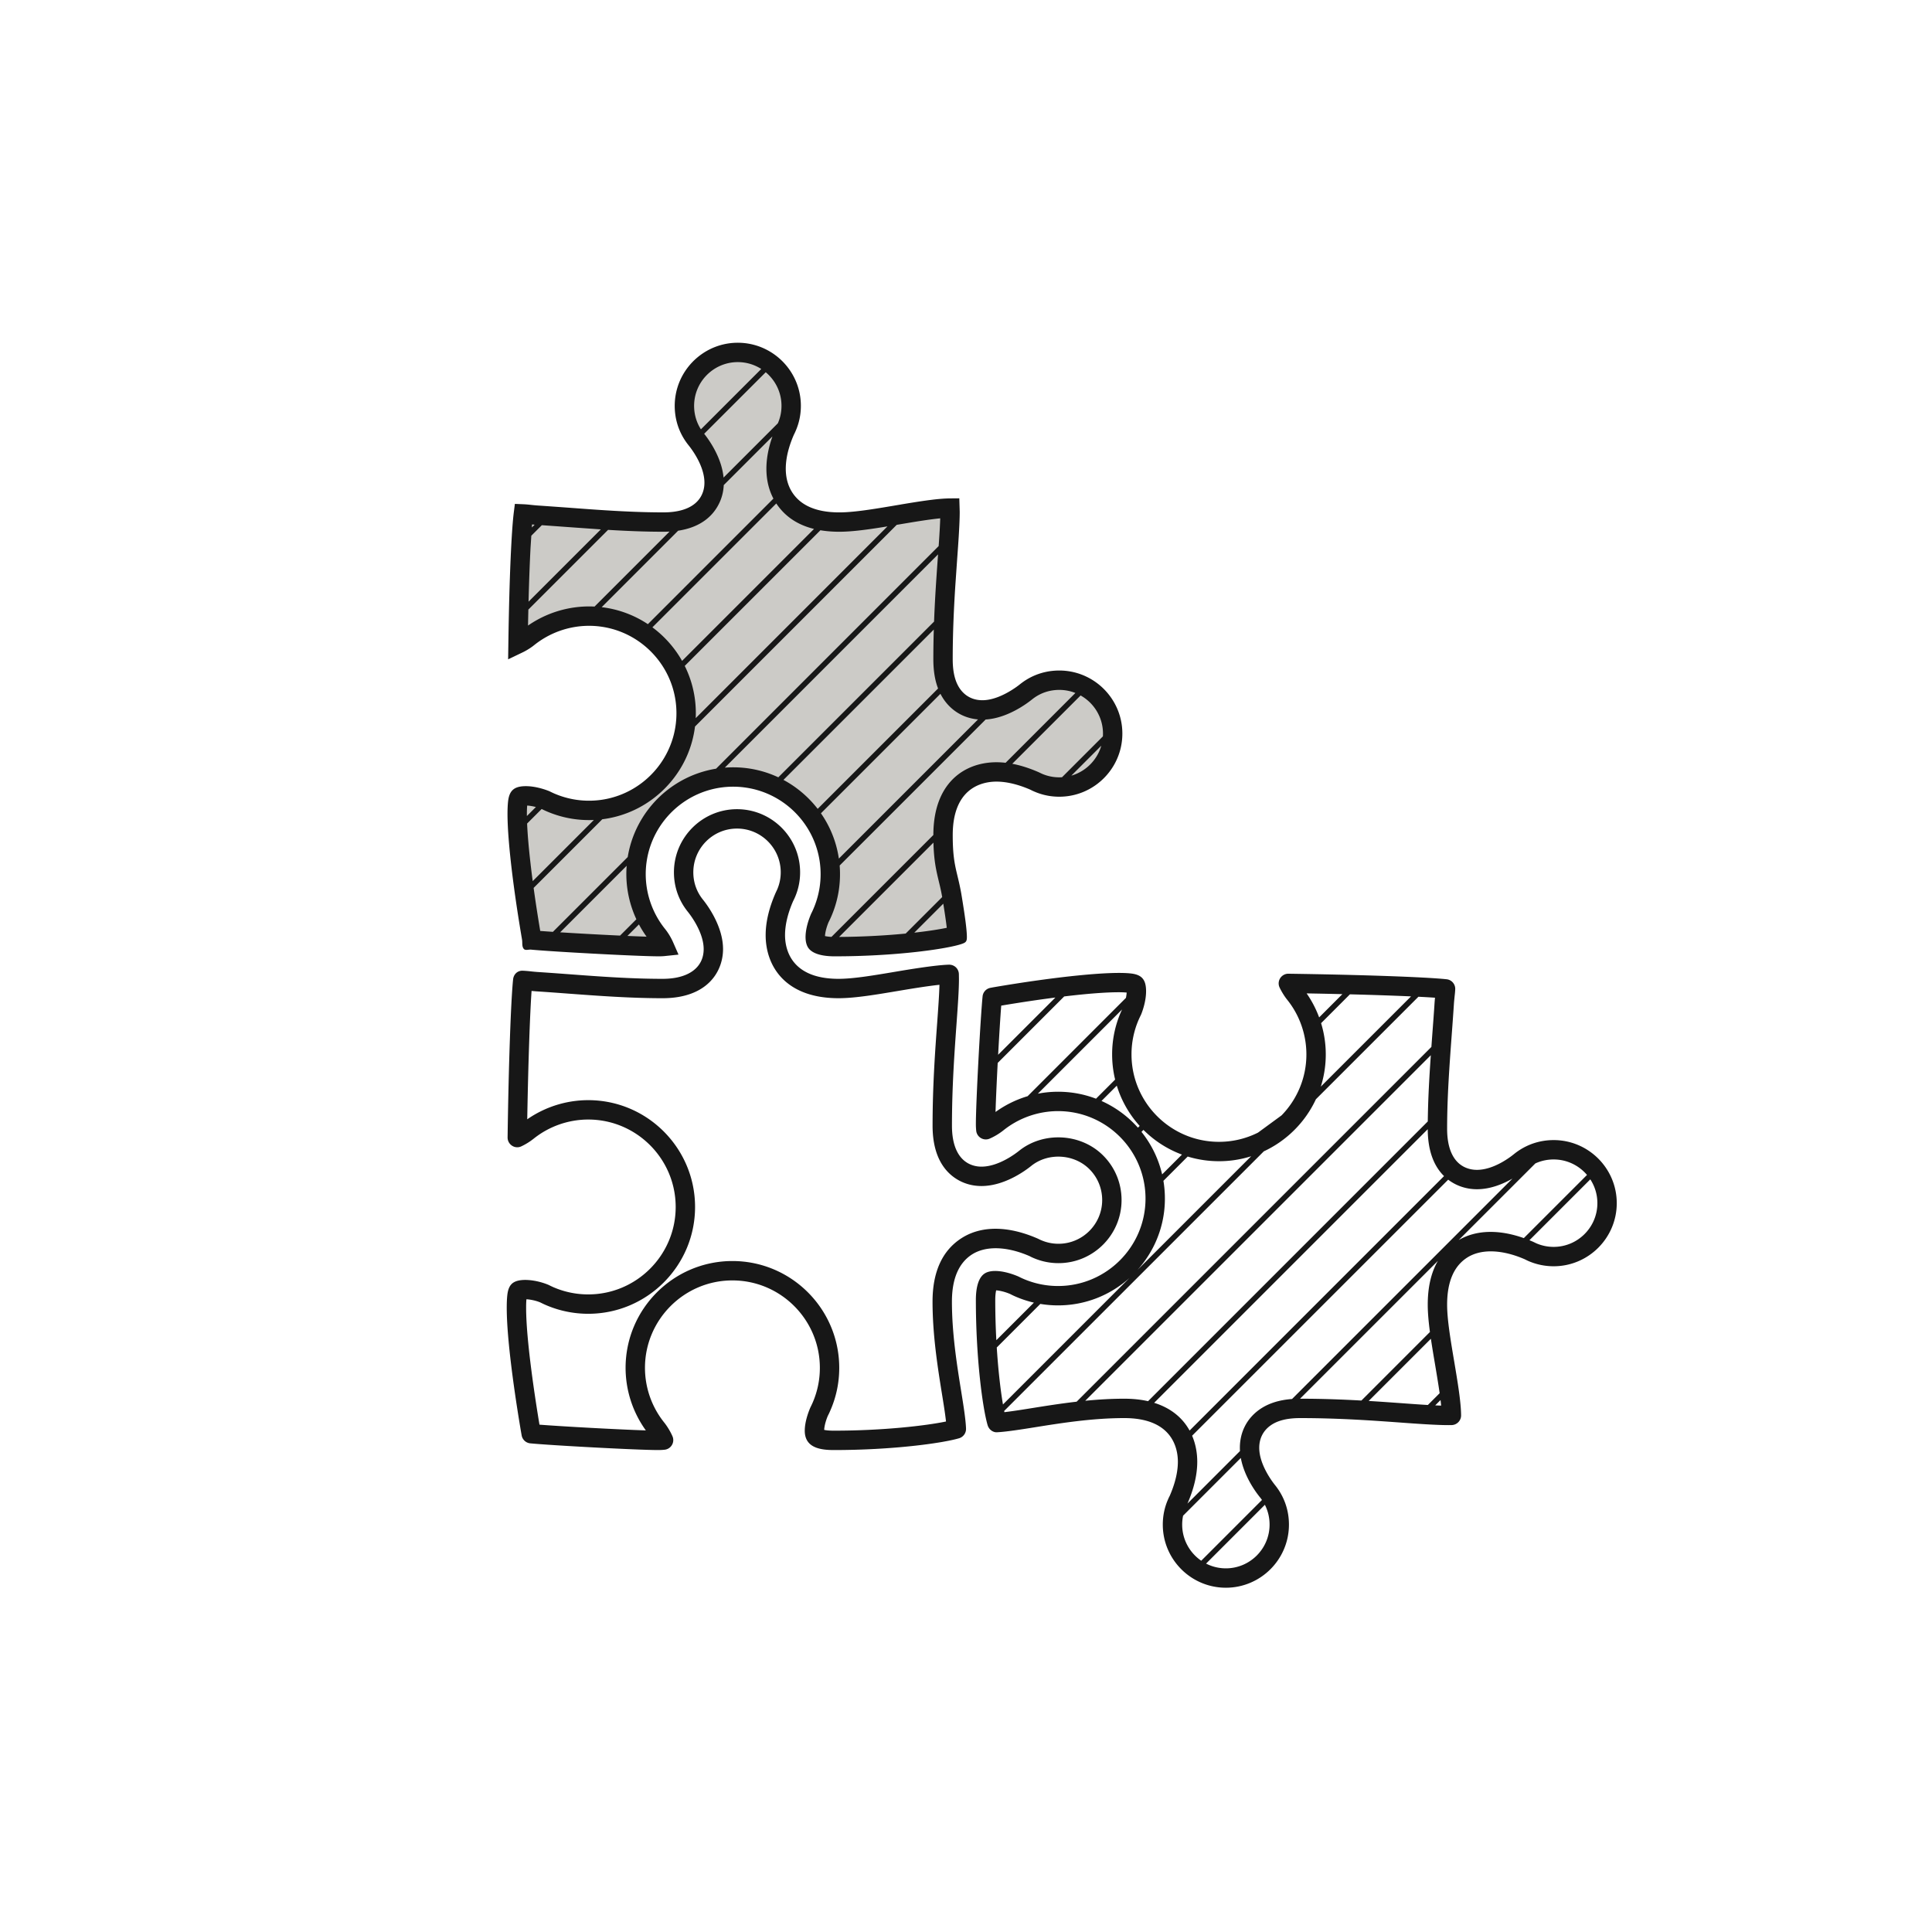
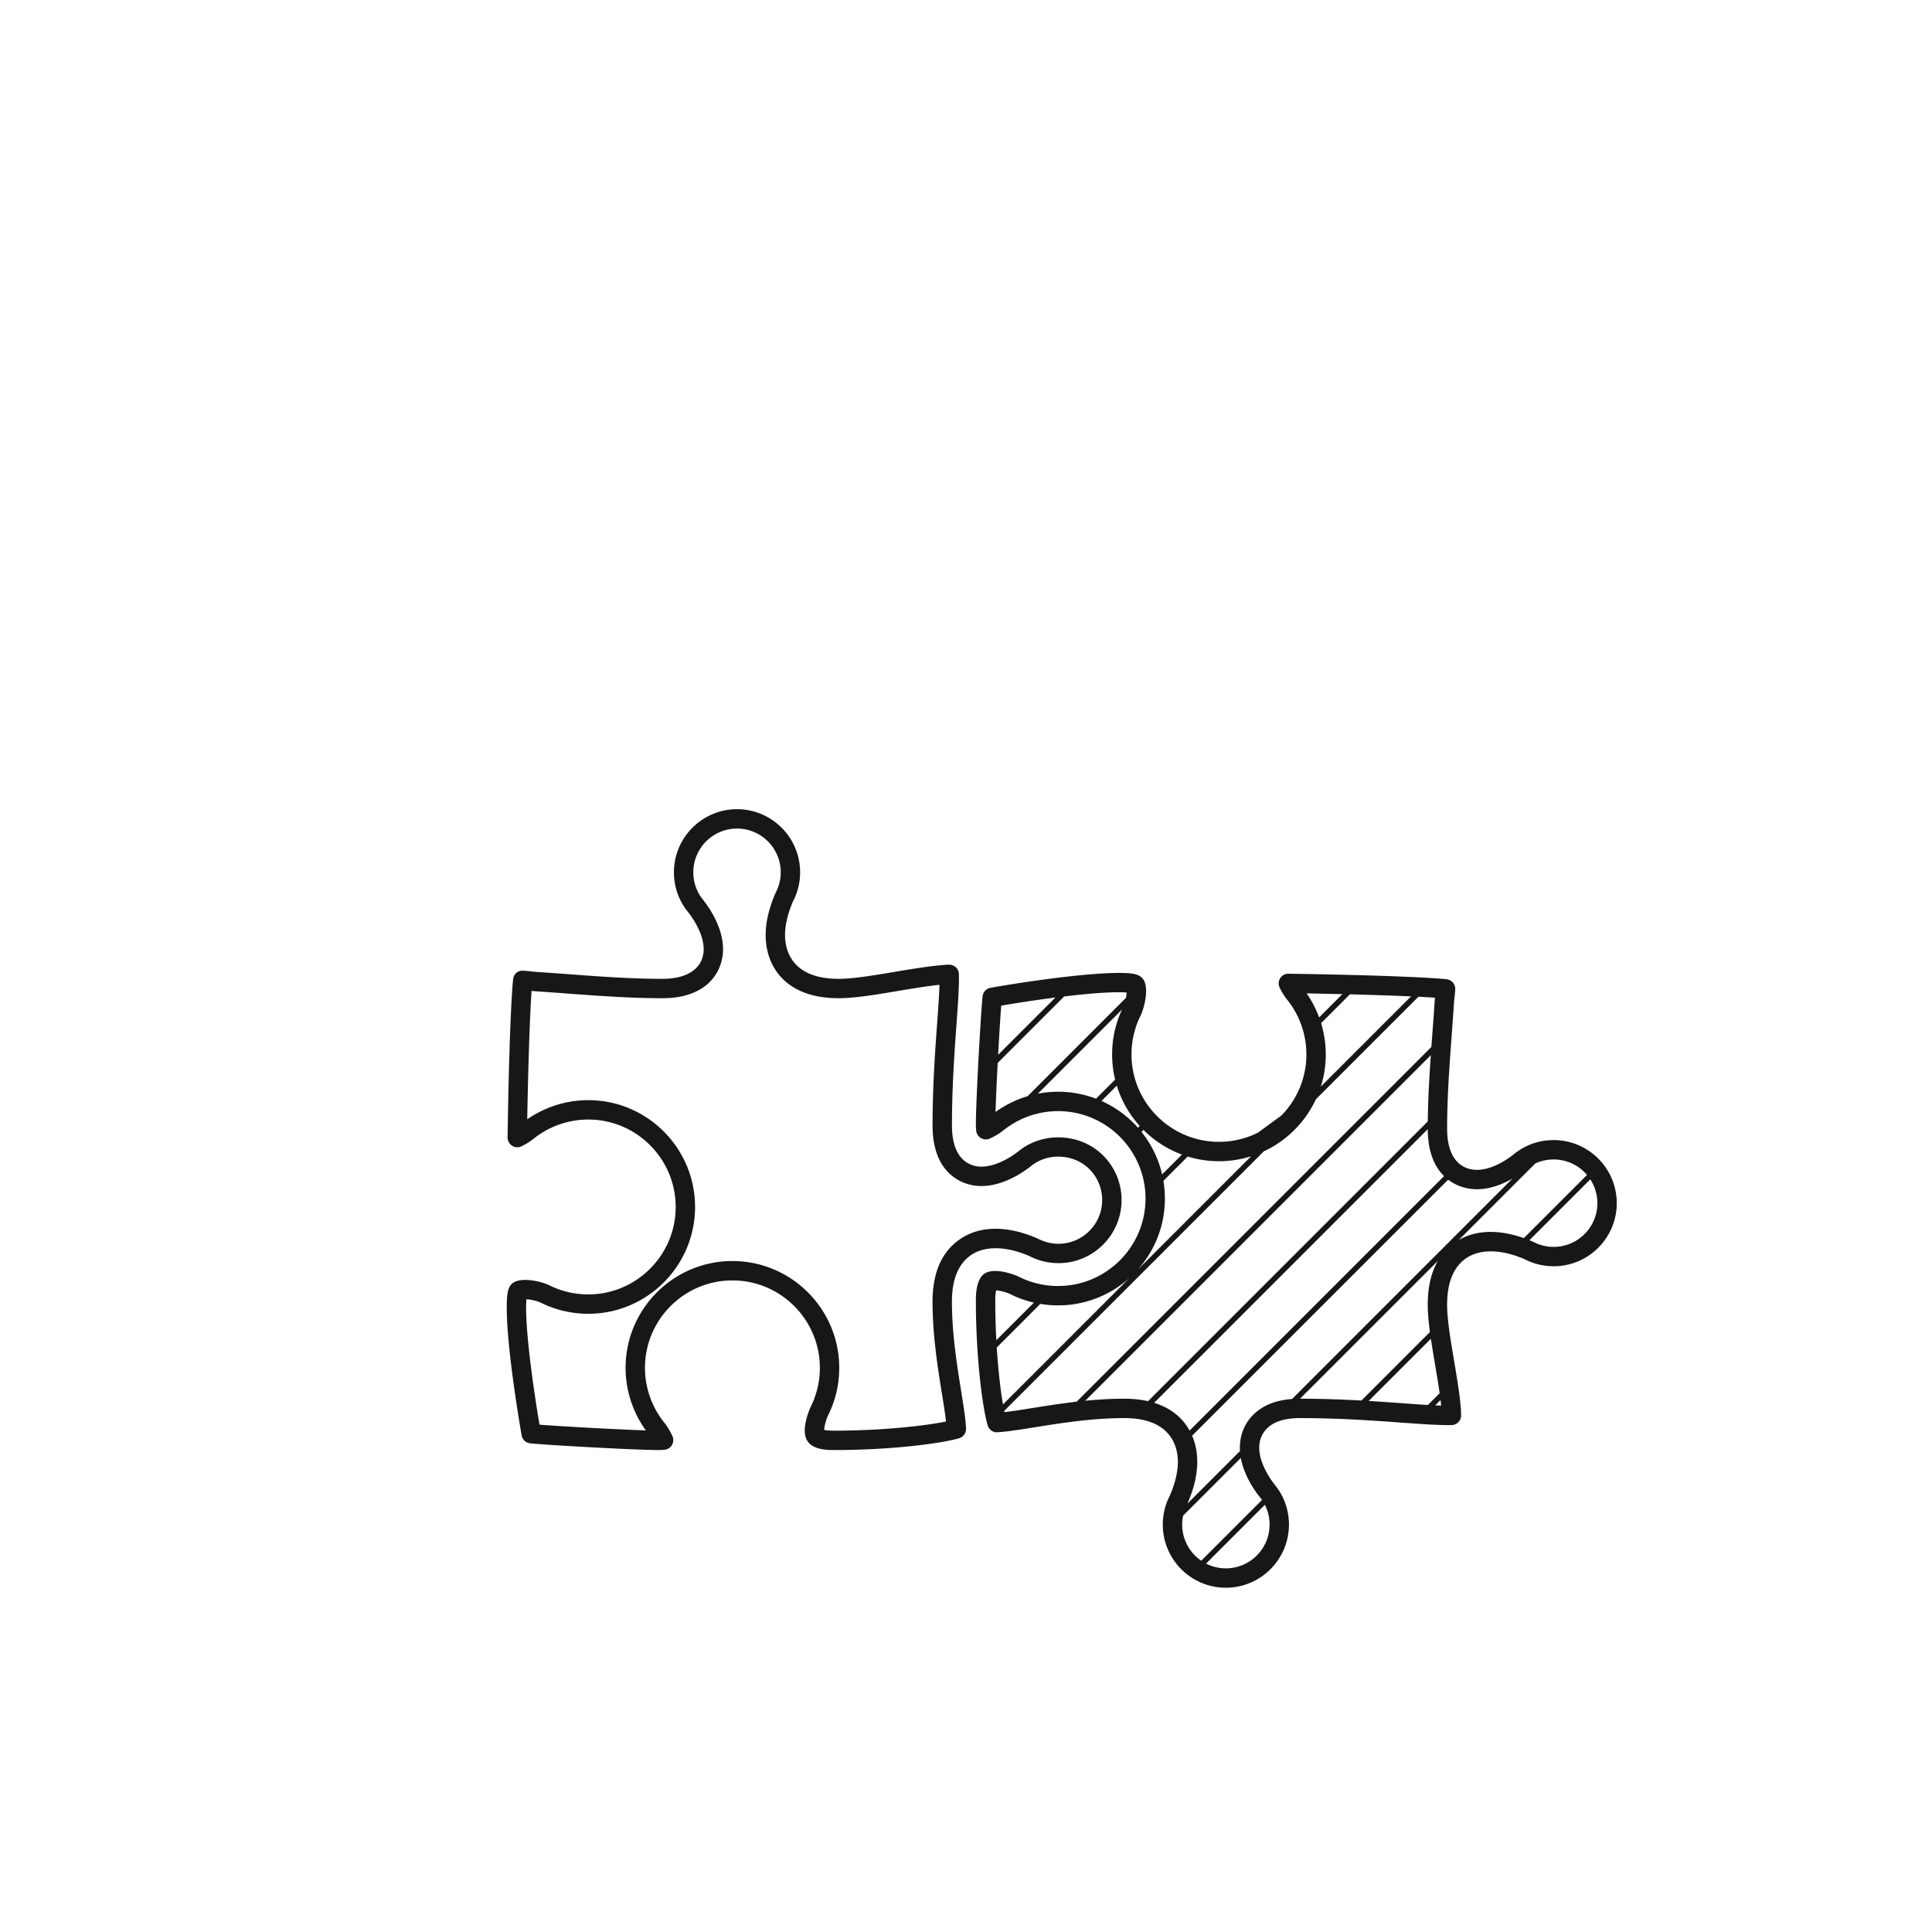
<svg xmlns="http://www.w3.org/2000/svg" fill-rule="evenodd" stroke-linejoin="round" stroke-miterlimit="2" clip-rule="evenodd" viewBox="0 0 834 834">
  <path fill="none" d="M0 0h833.333v833.333H0z" />
  <g fill-rule="nonzero">
-     <path fill="#cccbc7" d="M223.256 351.333c0-1.983.076-3.714.243-5.12.276-2.158.335-2.677 3.513-2.677 3.254 0 6.91 1.18 8.566 1.883.41.225 1.155.568 1.907.903a41.642 41.642 0 0016.773 3.497c23.121 0 41.934-18.814 41.934-41.927 0-23.121-18.813-41.926-41.934-41.926a42.072 42.072 0 00-26.208 9.202c-1.331 1.062-3.012 2.083-4.426 2.761.435-30.115 1.422-49.045 2.301-56.08.995.041 2.058.167 3.095.276 1.33.133 2.2.217 3.02.276 3.413.217 13.585.962 13.585.962 13.208.978 26.877 1.991 40.755 1.991 12.882 0 18.177-5.421 20.344-9.972 1.029-2.158 1.539-4.525 1.539-7.043 0-8.541-5.981-16.555-7.813-18.805-3.271-4.074-5.011-9.043-5.011-14.355 0-12.706 10.331-23.046 23.038-23.046 12.715 0 23.054 10.34 23.054 23.046a22.82 22.82 0 01-1.907 9.202c-.201.443-.393.878-.611 1.305-1.974 4.442-3.998 10.398-3.998 16.638 0 4.785 1.188 9.035 3.547 12.615 4.508 6.91 12.514 10.415 23.757 10.415 6.775 0 15.693-1.506 25.137-3.104 8.532-1.439 17.157-2.878 22.628-2.919.016.435.016.937.016 1.514 0 5.161-.569 12.957-1.062 19.842-.878 12.054-1.958 27.053-1.958 43.892 0 6.583 1.322 11.602 4.041 15.358 3.053 4.2 7.662 6.517 12.966 6.517 8.741 0 17.207-6.508 18.805-7.805 4.09-3.279 9.051-5.019 14.363-5.019 12.715 0 23.054 10.339 23.054 23.046 0 12.715-10.339 23.054-23.054 23.054-3.204 0-6.291-.644-9.194-1.907-.443-.201-.886-.402-1.313-.619-4.442-1.957-10.389-3.982-16.63-3.982-5.404 0-23.038 1.966-23.038 27.296 0 9.603 1.029 13.877 2.226 18.821.568 2.376 1.187 4.969 1.781 8.591.862 5.404 1.924 11.988 2.092 15.785-6.851 2.05-27.99 4.927-52.86 4.927-5.312 0-7.512-1.187-7.972-1.882-.125-.201-.426-.836-.426-2.275 0-2.267.753-5.337 2.074-8.424.268-.468.628-1.221.954-1.999 2.3-5.27 3.48-10.9 3.48-16.722 0-23.113-18.805-41.926-41.935-41.926-23.113 0-41.926 18.813-41.926 41.926 0 9.494 3.263 18.805 9.193 26.208a22.557 22.557 0 013.02 4.977c-.619.067-1.413.117-2.392.117-8.683 0-45.507-1.982-54.75-2.877-.05-.251-.117-.569-.176-.929-3.898-22.753-6.207-42.721-6.207-53.503" />
    <path fill="#171717" d="M355.78 617.245c.669.159 1.94.343 4.216.343 21.155 0 39.667-2.142 48.375-3.957-.376-3.463-1.096-7.88-1.748-11.903-1.815-11.293-4.066-25.347-4.066-39.86 0-12.749 4.15-21.909 12.314-27.254 8.633-5.646 20.344-5.546 33.235.117.585.301.911.452 1.271.602a18.75 18.75 0 007.554 1.573c10.389 0 18.855-8.465 18.855-18.863 0-5.053-1.966-9.788-5.521-13.351-6.617-6.625-17.843-7.228-25.095-1.405-2.502 2.024-11.503 8.691-21.491 8.691-3.136 0-6.073-.653-8.791-1.941-5.613-2.693-12.314-9.059-12.314-24.1 0-17.09 1.096-32.273 1.991-44.461.46-6.424.87-12.037.979-16.362-5.847.619-13.786 1.966-17.676 2.618-9.737 1.64-18.805 3.171-25.882 3.171-23.196 0-31.469-14.062-31.469-27.22 0-5.622 1.455-11.787 4.333-18.32l.619-1.322a18.619 18.619 0 001.556-7.495c0-10.414-8.466-18.872-18.872-18.872s-18.863 8.458-18.863 18.872c0 4.342 1.422 8.399 4.115 11.753 2.041 2.535 8.717 11.586 8.717 21.398 0 9.779-6.835 21.206-26.066 21.206-14.045 0-27.789-1.021-41.081-2.008-4.501-.334-9.018-.669-13.535-.962-.627-.05-1.28-.109-1.974-.167-.736 10.523-1.456 31.888-1.866 55.411a46.241 46.241 0 0126.334-8.265c25.43 0 46.109 20.687 46.109 46.109 0 25.421-20.679 46.108-46.109 46.108a46.124 46.124 0 01-18.42-3.823 46.056 46.056 0 01-2.25-1.062c-1.924-.82-4.334-1.288-6.015-1.38-.109 1.204-.134 2.367-.134 3.664 0 14.597 4.216 41.198 5.764 50.467 10.347.803 33.987 2.091 45.916 2.476a46.257 46.257 0 01-8.742-27.003c0-25.422 20.687-46.109 46.109-46.109 25.439 0 46.117 20.687 46.117 46.109 0 6.383-1.288 12.598-3.856 18.445a30.27 30.27 0 01-1.071 2.276c-.87 2.049-1.489 4.391-1.572 6.056m4.216 8.708c-5.864 0-12.598-.945-12.598-8.34 0-3.823 1.522-7.947 2.434-10.063.376-.736.652-1.347.945-2a37.648 37.648 0 003.137-15.082c0-20.804-16.939-37.743-37.752-37.743-20.804 0-37.743 16.939-37.743 37.743 0 8.558 2.944 16.931 8.289 23.581 1.339 1.682 2.711 3.949 3.572 5.931a4.136 4.136 0 01-.217 3.781 4.137 4.137 0 01-3.187 2.05c-.761.084-1.715.142-2.819.142-8.984 0-46.251-2.024-55.152-2.894a4.183 4.183 0 01-3.705-3.371l-.193-1.063c-1.464-8.524-6.257-37.76-6.257-54.097 0-2.276.084-4.2.276-5.705.335-2.719 1.246-4.417 2.869-5.321 3.095-1.765 9.754-1.028 14.974 1.188.694.352 1.347.661 2.016.962a37.64 37.64 0 0015.049 3.112c20.812 0 37.743-16.939 37.743-37.743 0-20.805-16.931-37.744-37.743-37.744a37.843 37.843 0 00-23.598 8.29 27.2 27.2 0 01-5.245 3.262 4.074 4.074 0 01-4.049-.251 4.205 4.205 0 01-1.924-3.58c.427-31.001 1.414-59.041 2.376-68.218.226-2.191 1.907-3.923 4.341-3.731 1.171.042 2.535.184 3.288.268 1.071.117 2.016.209 2.886.268 4.525.293 9.059.627 13.593.962 13.133.987 26.718 1.991 40.454 1.991 11.084 0 17.701-4.802 17.701-12.841 0-7.261-5.722-14.731-6.876-16.153-3.899-4.852-5.956-10.724-5.956-16.998 0-15.015 12.221-27.237 27.228-27.237 15.016 0 27.237 12.222 27.237 27.237a26.898 26.898 0 01-3.011 12.431c-2.284 5.22-3.497 10.247-3.497 14.706 0 5.663 2.259 18.855 23.104 18.855 6.391 0 15.1-1.473 24.326-3.028 5.312-.896 17.341-2.92 23.322-3.079 2.384-.033 4.225 1.765 4.292 4.057l.033 2.142c0 4.835-.493 11.544-1.046 19.306-.878 12.205-1.974 27.212-1.974 44.001 0 8.449 2.61 14.179 7.562 16.546 1.573.745 3.305 1.13 5.178 1.13 7.42 0 14.823-5.705 16.246-6.843 10.531-8.449 26.693-7.554 36.254 2.008 5.145 5.136 7.972 11.987 7.972 19.265 0 15.015-12.205 27.228-27.22 27.228a27.15 27.15 0 01-10.866-2.25 17.497 17.497 0 01-1.598-.77c-9.562-4.182-18.855-4.667-25.02-.644-5.647 3.706-8.524 10.524-8.524 20.261 0 13.852 2.2 27.529 3.965 38.521.97 6.031 1.982 12.263 2.124 16.312a4.188 4.188 0 01-2.986 4.158c-7.11 2.116-28.559 5.094-54.03 5.094" />
    <path fill="#171717" d="M553.235 481.466c6.62-6.802 10.705-16.087 10.705-26.308 0-8.557-2.936-16.931-8.281-23.581-1.205-1.506-2.384-3.405-3.262-5.236a4.167 4.167 0 01.225-4.066c.787-1.23 2.175-1.991 3.597-1.941 30.965.434 58.98 1.41 68.173 2.379l.233.028.203.034.222.05.218.061.213.073.207.083.2.093.195.104.188.113.181.123.174.131.166.141.159.148.15.156.142.164.133.171.125.178.115.185.105.19.096.197.085.201.075.207.064.212.053.215.042.22.03.224.018.226.005.204-.004.207a33.652 33.652 0 01-.243 2.802c-.167 1.706-.259 2.568-.309 3.363-.293 4.4-.603 8.783-.937 13.183-.996 13.51-2.008 27.271-2.008 40.872 0 8.474 2.618 14.213 7.579 16.572 1.623.769 3.405 1.154 5.295 1.154 7.11 0 14.137-5.278 16.111-6.901 4.886-3.898 10.75-5.948 17.007-5.948 15.015 0 27.237 12.213 27.237 27.229 0 15.015-12.222 27.237-27.237 27.237-3.773 0-7.429-.762-10.883-2.251a25.877 25.877 0 01-1.548-.744c-9.67-4.224-18.905-4.676-25.028-.669-5.672 3.697-8.533 10.506-8.533 20.26 0 6.391 1.472 15.108 3.028 24.334 1.461 8.724 2.964 17.59 3.003 23.389l-.002.207-.012.211-.023.207-.033.205-.043.201-.052.197-.062.194-.07.189-.09.208-.101.202-.112.195-.121.189-.131.182-.14.174-.149.166-.158.158-.166.15-.174.141-.181.132-.189.122-.195.112-.201.102-.208.091-.213.08-.194.061-.197.053-.202.042-.204.034-.208.022-.211.013-.04.001-1.388.017c-5.153 0-13.217-.56-20.378-1.087-11.979-.87-26.894-1.949-43.591-1.949-5.671 0-9.887 1.062-12.907 3.254-3.12 2.267-4.785 5.588-4.785 9.578 0 7.57 6.19 15.325 6.893 16.186 3.89 4.869 5.931 10.724 5.931 16.973 0 15.016-12.222 27.237-27.237 27.237-15.016 0-27.22-12.221-27.22-27.237 0-3.798.753-7.462 2.258-10.875.209-.51.46-1.02.72-1.522 2.3-5.262 3.53-10.281 3.53-14.739 0-5.672-2.259-18.855-23.122-18.855-13.819 0-27.462 2.183-38.412 3.931-6.057.979-12.648 1.991-16.337 2.175l-.219.018-.217.003-.215-.009-.214-.023-.064-.009c-1.504-.232-2.824-1.411-3.304-2.949-2.108-7.086-5.095-28.542-5.095-54.073 0-5.897 1.305-9.871 3.79-11.477 2.877-1.899 8.708-1.229 14.622 1.314.736.376 1.355.669 2.008.953a37.56 37.56 0 0015.065 3.129c20.813 0 37.744-16.94 37.744-37.744 0-20.812-16.931-37.752-37.744-37.752a37.854 37.854 0 00-23.55 8.259l-.067.053a26.993 26.993 0 01-5.886 3.55 4.132 4.132 0 01-3.776-.209l-.027-.016a4.17 4.17 0 01-2.036-3.163 27.09 27.09 0 01-.143-2.827c0-9.428 1.991-46.142 2.895-55.168a4.173 4.173 0 013.396-3.698l1.046-.201c27.462-4.692 51.002-7.051 59.794-5.972 4.559.56 6.341 2.71 6.341 7.662 0 4.835-1.975 9.645-2.209 10.172-.385.761-.669 1.38-.945 1.999a37.585 37.585 0 00-3.137 15.074c0 20.813 16.939 37.744 37.76 37.744a37.486 37.486 0 0016.851-3.979l10.179-7.457zm-7.218 168.121l-25.381 25.382a18.724 18.724 0 008.539 2.05c10.406 0 18.872-8.466 18.872-18.872 0-3.045-.694-5.949-2.03-8.56zm-10.386-20.228l-24.922 24.934a19.086 19.086 0 00-.389 3.854c0 6.462 3.264 12.176 8.228 15.58l26.22-26.227a18.53 18.53 0 00-.787-1.056c-1.724-2.108-6.862-8.929-8.35-17.085zm117.265-120.596c-4.091 2.354-9.52 4.6-15.334 4.6-3.154 0-6.14-.669-8.884-1.974a19.825 19.825 0 01-3.53-2.15L514.606 619.766c1.535 3.585 2.222 7.452 2.222 11.245 0 5.565-1.422 11.636-4.234 18.061l22.672-22.679a23.385 23.385 0 01-.043-1.405c0-6.684 2.928-12.489 8.231-16.354 3.773-2.73 8.477-4.283 14.295-4.717l95.147-95.154zm-36.573-21.314L498.217 605.563c7.503 2.326 12.417 6.734 15.301 11.97L623.36 507.69c-3.815-3.737-7.001-9.942-7.037-20.241zm-57.928.686l-.398.384-.403.38-.132.122-.1.091-.175.162-.195.176-.217.194-.416.365-.326.279-.095.081-.395.33c-.317.262-.637.52-.96.773l-.37.287-.163.125-.091.068-.188.142-.23.171-.216.159-.45.324-.368.26-.086.059-.445.305c-.166.113-.334.225-.502.335l-.438.285-.117.075-.353.223-.074.046-.414.255-.449.269-.436.255-.438.25-.105.059-.336.187-.152.082-.292.158-.199.106-.248.13-.248.128-.202.103-.296.149-.158.078-.344.168-.506.24-.111.052-112.086 112.071.106.52c4.04-.469 9.302-1.33 11.912-1.748 5.824-.931 12.343-1.974 19.266-2.769L617.9 451.934c.142-1.993.287-3.978.431-5.952.343-4.567.677-8.942.953-13.326.05-.585.092-1.213.176-1.966-2.013-.14-4.421-.28-7.161-.417l-44.261 44.255-.045.096-.187.395-.053.111-.168.344-.078.158-.149.296-.103.202-.128.248-.13.248-.102.191-.161.3-.075.137-.195.352-.045.081-.238.417c-.087.152-.176.304-.265.455l-.248.414-.259.423-.078.126-.186.294-.112.175-.303.466-.29.435a37.05 37.05 0 01-.342.5l-.309.439-.324.45-.104.143-.074.098-.151.205-.153.203-.182.239-.203.263-.137.175-.255.321-.09.113-.317.389c-.259.314-.522.625-.789.932l-.324.37-.113.126-.09.099-.167.187-.167.183-.208.224-.134.142-.089.096-.156.165-.174.18-.107.112-.104.106-.34.345-.022.022c-.14.14-.28.279-.42.416zm63.454 116.229l-2.303 2.303a176.2 176.2 0 002.566.101 97.493 97.493 0 00-.263-2.404zm-4.169-26.448l-26.847 26.847c5.254.317 10.152.671 14.64.993 2.959.216 6.989.517 10.902.744l5.085-5.085c-.544-3.859-1.267-8.13-1.967-12.331-.653-3.855-1.286-7.604-1.813-11.168zm-130.097-26.269c-8.173 7.366-18.99 11.857-30.834 11.857-2.593 0-5.151-.212-7.664-.633l-18.805 18.805c.64 10.103 1.667 18.687 2.677 24.602l54.625-54.629.001-.002zm130.065-96.132L468.474 604.681c5.457-.538 11.124-.891 16.867-.891 3.81 0 7.217.379 10.25 1.07L616.34 484.102c.104-9.593.658-19.172 1.308-28.587zm3.06 88.77l-59.51 59.505h.082c9.458 0 18.32.339 26.406.79l29.582-29.589c-.574-4.3-.945-8.278-.945-11.78 0-7.595 1.467-13.923 4.385-18.926zm-174.393 18.033a46.305 46.305 0 01-7.961-2.629 33.85 33.85 0 01-2.325-1.112c-2.351-.996-4.584-1.472-6.006-1.564-.184.777-.393 2.108-.393 4.207 0 6.045.174 11.871.466 17.312l16.219-16.214zm55.824-36.787l-.108.581-.093.472-.109.523-.028.129-.087.392-.039.167-.083.351-.049.205-.078.312-.061.241-.072.273-.074.278-.064.234-.088.314-.056.195-.103.35-.047.157-.119.385-.037.12-.134.42-.027.082-.167.5-.173.497-.183.51-.178.477-.189.489-.194.487-.054.134-.145.35-.071.168-.134.313-.089.203-.121.275-.107.237-.109.239-.125.27-.095.203-.145.302-.081.168-.165.334-.066.132-.186.367-.05.097-.208.398-.033.063-.238.442c-.172.316-.348.63-.527.943l-.249.427-.266.446-.062.102-.209.34-.083.133-.192.305-.106.165-.175.271-.128.195-.157.237-.151.225-.138.203-.176.255-.119.171-.2.283-.099.138-.225.312-.078.107-.252.339-.056.075-.313.411-.311.4c-.11.141-.222.281-.334.42l-.319.392-.33.396-.335.393-.087.101-.252.288-.113.129-.23.256 49.094-49.097-.199.062-.213.066-.363.11-.495.144-.387.109-.419.113-.351.091c-.168.044-.337.086-.506.127l-.407.098-.425.098-.288.064-.051.011c-.34.073-.682.144-1.024.21l-.349.066-.266.049-.166.029-.413.07c-.173.029-.346.057-.519.083l-.371.056-.243.035-.194.027-.404.053c-.173.022-.348.043-.522.063l-.393.044-.219.023-.223.022-.393.036c-.175.016-.35.03-.526.044l-.414.03-.194.012-.253.016-.335.018-.046.002c-.177.009-.354.017-.532.024l-.434.014-.451.011-.311.005-.057.001a46.017 46.017 0 01-14.04-2.011l-10.481 10.481a46.3 46.3 0 01.632 8.237l-.009.531-.016.551-.005.122-.018.428-.008.161-.01.172-.011.215-.013.201-.011.157-.012.188-.018.24-.024.305-.024.279-.024.263-.031.318-.024.223-.022.196-.017.161-.021.182-.049.395-.018.143-.059.432-.015.103-.069.47-.01.063-.083.519-.094.542zm184.358-16.432l-26.281 26.281c.545.221 1.095.453 1.647.695l1.271.61a18.76 18.76 0 007.546 1.564c10.406 0 18.872-8.465 18.872-18.871 0-3.788-1.124-7.32-3.055-10.279zm-1.423-1.907c-3.465-4.082-8.632-6.678-14.394-6.678-2.796 0-5.473.586-7.919 1.721L629.693 535.3c7.535-4.402 17.306-4.661 28.104-.838l27.277-27.27zm-191.469-19.444l-.86.858a46.005 46.005 0 018.923 18.355l8.552-8.548a46.242 46.242 0 01-16.615-10.665zm-11.51-19.095l-6.607 6.607a46.353 46.353 0 0115.73 11.536l.76-.759a46.101 46.101 0 01-9.883-17.384zm3.952-37.898c.148-.756.263-1.543.307-2.29a40.1 40.1 0 00-3.497-.134c-5.591 0-13.729.639-23.472 1.808l-28.703 28.702c-.413 7.886-.768 15.711-.935 21.179a46.158 46.158 0 0113.854-6.819l42.446-42.446zm-1.685 5.022l-36.348 36.342a45.868 45.868 0 018.735-.841 45.86 45.86 0 0116.373 3.004l8.253-8.249a46.09 46.09 0 01-1.295-10.875 45.646 45.646 0 014.282-19.381zm98.37-6.551l-12.449 12.454a46.08 46.08 0 012.023 13.478c0 4.846-.752 9.519-2.144 13.907l.001-.001 38.95-38.943c-7.241-.328-16.322-.636-26.381-.895zm-127.149 1.385c-7.161.92-15.065 2.097-23.377 3.492-.388 4.969-.884 12.94-1.335 21.221l24.712-24.713zm123.894-1.466c-4.971-.12-10.149-.228-15.436-.32a46.052 46.052 0 015.402 10.364l10.034-10.044z" />
-     <path fill="#171717" d="M556.149 424.521l.307.007.362.001-.418.427-.172-.29-.079-.145zM412.355 253.395c-.596 9.419-1.089 19.889-1.089 31.182 0 .709.016 1.395.049 2.059l.025.433.029.426.034.42.038.414.044.407.048.401.053.395.059.389.062.383.068.376.073.371.077.364.083.359.087.352.092.347.097.341.102.335.107.329.112.323.117.318.122.312.126.306.132.3.137.295.141.29.147.283.151.279.157.272.162.268.166.261.172.257.176.251.162.217.165.212.168.207.172.203.175.197.179.193.181.188.185.182.188.178.191.173.195.168.197.163.201.158.203.153.207.148.21.142.212.138.216.133.218.127.222.123.224.117.227.113.23.107.232.101.236.097.238.092.241.086.243.081.246.076.249.071.251.065.254.06.257.055.259.049.261.044.264.039.266.033.269.028.271.023.273.017.276.012.278.006.317.001.306-.007.307-.013.306-.019.307-.026.306-.032.307-.038.306-.043.349-.057.349-.064.348-.07.347-.077.345-.083.344-.089.343-.095.384-.114.381-.119.378-.126.376-.132.373-.137.41-.158.405-.164.401-.168.396-.174.428-.195.422-.2.415-.203.443-.225.379-.199.371-.2.363-.201.405-.23.392-.229.379-.227.411-.253.35-.221.254-.163c.179-.115.356-.232.533-.35l.347-.235.37-.256.379-.268.407-.297.33-.246.352-.271.472-.375.301-.234.305-.229.306-.225.309-.22.312-.215.314-.21.316-.206.319-.201.32-.197.323-.191.326-.187.327-.182.33-.177.332-.173.333-.167.336-.163.338-.158.34-.153.342-.149.344-.143.346-.138.347-.134.35-.129.351-.124.353-.119.355-.114.357-.109.358-.104.36-.099.361-.094.363-.089.365-.084.366-.079.368-.075.369-.069.371-.064.372-.059.373-.054.375-.048.376-.044.377-.039.379-.033.38-.029.381-.023.382-.018.383-.013.385-.008.429-.002.439.004.437.011.436.018.434.025.432.031.43.039.428.045.426.051.424.059.423.064.42.071.417.078.416.084.413.09.411.097.409.102.406.109.404.115.401.121.398.127.396.133.393.139.39.144.388.151.384.156.382.161.379.168.376.173.372.178.37.184.366.189.363.195.36.2.356.205.388.232.384.238.38.244.376.25.371.257.366.262.362.268.358.274.353.279.348.285.343.291.338.296.334.302.328.307.323.313.318.317.313.323.308.328.302.333.297.338.291.343.286.347.28.353.274.357.269.361.263.367.256.37.251.375.245.38.238.383.212.353.206.355.201.359.196.363.19.366.185.368.18.372.174.376.168.378.163.381.157.384.152.387.146.39.14.392.134.395.128.398.122.401.116.403.11.406.104.408.098.41.091.413.085.415.079.417.073.42.066.422.059.423.053.426.047.428.039.43.033.431.026.434.02.435.012.437.006.439-.002.439-.008.438-.015.436-.022.435-.029.433-.036.43-.042.429-.049.427-.056.425-.062.423-.068.421-.076.419-.081.416-.088.415-.094.412-.1.409-.106.407-.113.405-.118.402-.125.399-.13.397-.137.394-.142.392-.148.388-.154.386-.159.383-.165.38-.171.377-.176.374-.182.371-.187.367-.193.365-.198.361-.203.358-.208.354-.235.386-.242.382-.247.377-.254.373-.259.369-.266.364-.271.359-.277.355-.282.35-.289.346-.293.34-.3.336-.304.331-.31.325-.316.321-.32.315-.326.31-.33.305-.336.299-.341.294-.345.288-.35.283-.355.277-.36.271-.364.265-.368.26-.373.253-.378.248-.382.241-.385.235-.355.209-.358.203-.361.198-.364.192-.368.187-.371.182-.373.176-.377.171-.38.165-.383.16-.386.153-.389.148-.391.143-.394.136-.397.131-.4.124-.402.119-.404.112-.407.107-.41.1-.412.094-.414.088-.416.081-.419.075-.421.069-.423.062-.425.055-.427.049-.429.043-.431.035-.433.029-.434.022-.436.015-.438.009-.44.001-.442-.005-.44-.013-.439-.019-.438-.027-.437-.033-.436-.041-.434-.047-.433-.054-.431-.061-.431-.068-.428-.075-.428-.082-.425-.089-.424-.095-.423-.103-.421-.109-.419-.116-.417-.123-.415-.13-.414-.137-.412-.144-.409-.15-.408-.158-.406-.164-.363-.153-.469-.204-.339-.154-.331-.157-.321-.161-.265-.139-.429-.185-.427-.18-.427-.175-.426-.171-.424-.166-.423-.16-.423-.156-.421-.151-.419-.147-.419-.141-.417-.136-.416-.131-.414-.126-.413-.122-.411-.116-.409-.111-.408-.106-.407-.101-.404-.096-.403-.09-.401-.086-.398-.08-.397-.075a30.95 30.95 0 00-2.721-.38l-.379-.032-.378-.028-.374-.022-.373-.017-.37-.011-.367-.006h-.36l-.401.006-.404.014-.383.021-.396.028-.368.033-.377.04-.387.048-.35.05-.357.057-.363.065-.321.063-.325.069-.329.076-.331.083-.334.09-.288.082-.29.089-.292.093-.353.122-.33.121-.332.128-.331.137-.333.145-.295.136-.295.143-.294.15-.295.157-.293.165-.292.172-.291.179-.254.164-.252.17-.251.176-.25.182-.248.189-.247.195-.244.202-.243.209-.285.257-.272.256-.268.266-.265.275-.261.285-.236.269-.233.278-.23.286-.225.295-.222.303-.218.312-.214.321-.209.33-.187.308-.183.316-.179.323-.175.332-.171.339-.167.347-.162.355-.158.364-.154.372-.148.38-.13.349-.126.357-.122.363-.117.37-.113.378-.109.385-.105.392-.1.399-.096.407-.091.414-.086.422-.081.429-.077.437-.071.445-.059.402-.056.408-.051.414-.047.421-.042.427-.039.433-.034.44-.029.446-.025.453-.021.46-.016.466-.011.472-.007.48-.001.425c0 4.096.187 7.128.5 9.668l.059.459.061.448.073.501.077.49.08.48.083.471.097.52.1.513.115.562.12.557.135.608.133.58.032.138c.074.313.148.627.225.944l.218.904.198.838c.095.402.191.811.287 1.228l.167.73.159.719.145.674.131.625.115.572.116.588.115.607.101.547.1.562a97.722 97.722 0 01.254 1.518l.193 1.19.165 1.032.023.147c.197 1.239.39 2.479.576 3.721.182 1.221.357 2.444.519 3.669l.086.66.08.645.089.748.078.696.065.618.058.597.051.577.043.555.036.532.026.463.005.113c.137 2.954-.137 3.34-2.969 4.191l-.387.112-.412.114-.439.115-.465.117-.489.117-.515.119-.539.119-.564.12-.587.121-.612.121-.634.122-.657.122-.681.122-.702.122-.724.121-.662.108-.679.108-.695.107-.712.107-.728.107-.744.105-.759.105-.775.104-.791.103-.805.102-.82.101-.834.1-.848.099-.755.085-.764.084-.775.083-.785.081-.796.081-.805.079-.465.044c-2.633.25-5.27.465-7.908.646a326.613 326.613 0 01-13.102.639 330.31 330.31 0 01-9.575.14l-.452-.002-.454-.007-.447-.012-.438-.018-.43-.023-.422-.029-.414-.034-.405-.039-.397-.044-.388-.05-.38-.055-.372-.06-.363-.066-.354-.07-.346-.076-.337-.081-.328-.087-.32-.091-.311-.097-.302-.101-.293-.107-.284-.112-.275-.117-.266-.122-.257-.127-.248-.133-.238-.137-.23-.142-.22-.147-.211-.153-.202-.157-.192-.162-.183-.167-.173-.172-.164-.177-.154-.182-.144-.187-.135-.191-.118-.191-.114-.203-.107-.209-.1-.215-.093-.221-.086-.227-.08-.234-.072-.239-.066-.245-.059-.252-.052-.257-.046-.264-.038-.269-.033-.276-.025-.282-.019-.288-.013-.294-.006-.301.001-.333.009-.342.016-.349.024-.354.031-.36.04-.366.051-.409.061-.414.07-.42.079-.426.087-.431.097-.435.105-.44.113-.444.122-.448.131-.452.126-.413.133-.416.14-.418.147-.42.154-.422.16-.423.167-.424.173-.425.18-.426.204-.403.188-.384.176-.371.166-.365.159-.363.052-.122a37.975 37.975 0 001.273-3.346 37.4 37.4 0 001.864-11.62 37.453 37.453 0 00-.274-4.658l-.053-.413-.056-.411-.062-.41-.065-.409-.07-.407-.074-.406-.079-.405-.083-.402-.087-.402-.092-.399-.096-.398-.099-.396-.105-.395-.108-.393-.112-.391-.117-.39-.12-.388-.125-.386-.128-.384-.133-.382-.137-.381-.14-.379-.145-.376-.148-.375-.152-.373-.157-.371-.159-.368-.164-.367-.168-.365-.196-.414-.201-.412-.205-.408-.211-.406-.215-.403-.22-.4-.225-.397-.229-.394-.234-.392-.238-.388-.243-.385-.248-.381-.252-.379-.256-.375-.261-.373-.265-.368-.269-.366-.274-.362-.277-.359-.283-.355-.286-.352-.29-.349-.294-.345-.299-.341-.302-.337-.306-.334-.311-.331-.314-.326-.318-.323-.322-.319-.325-.315-.33-.311-.333-.308-.336-.303-.341-.299-.344-.296-.347-.291-.351-.287-.355-.283-.358-.279-.361-.275-.365-.27-.368-.266-.371-.262-.374-.257-.378-.253-.381-.249-.384-.244-.387-.239-.391-.235-.393-.231-.396-.226-.399-.221-.403-.216-.405-.212-.408-.207-.41-.202-.414-.197-.364-.168-.366-.165-.368-.161-.37-.157-.372-.154-.374-.149-.376-.146-.378-.141-.38-.138-.382-.134-.383-.129-.385-.126-.387-.122-.389-.117-.391-.114-.392-.109-.394-.106-.396-.101-.397-.097-.399-.092-.401-.089-.402-.084-.404-.08-.405-.075-.406-.071-.408-.067-.41-.063-.411-.058-.412-.053-.236-.029a38.436 38.436 0 00-7.195-.161 37.46 37.46 0 00-1.756.168l-.413.052-.412.056-.41.06-.409.065-.407.07-.406.073-.404.078-.403.083-.402.086-.399.091-.399.095-.396.1-.395.103-.393.108-.392.111-.389.116-.388.12-.387.124-.384.128-.382.132-.381.136-.379.14-.377.144-.375.148-.373.151-.371.156-.369.159-.367.164-.365.166-.415.196-.412.2-.409.205-.406.21-.403.215-.401.219-.397.224-.395.229-.391.233-.388.238-.386.242-.382.247-.379.251-.376.256-.372.26-.37.265-.366.268-.362.273-.36.278-.356.281-.352.286-.349.289-.345.294-.342.298-.338.302-.334.306-.331.31-.327.313-.324.318-.319.321-.316.325-.312.329-.307.333-.304.336-.3.34-.296.344-.292.347-.288.35-.283.354-.28.358-.275.361-.271.364-.267.368-.262.371-.258.374-.254.377-.249.381-.244.384-.241.387-.235.39-.231.393-.227.396-.221.398-.218.402-.212.405-.207.408-.203.41-.198.413-.169.364-.165.366-.162.368-.158.37-.154.372-.15.374-.146.376-.142.378-.139.379-.134.382-.13.383-.127.386-.122.387-.118.388-.114.391-.11.392-.106.394-.102.396-.097.397-.094.399-.089.401-.085.402-.08.403-.076.405-.072.407-.068.408-.063.41-.058.411-.055.412-.022.177a40.355 40.355 0 00-.205 2.265 38.072 38.072 0 00-.069 2.271l.002.456.008.451.013.449.019.45.024.449.03.448.034.448.041.447.045.446.051.446.056.444.061.444.067.443.072.442.077.441.082.44.087.439.093.437.097.437.103.435.108.433.113.433.118.431.123.429.128.428.134.427.138.424.143.423.148.422.153.419.158.418.163.416.168.414.172.412.178.41.182.408.187.406.192.404.197.401.202.399.206.397.211.395.216.392.22.389.225.387.23.385.235.382.239.379.243.377.249.373.252.371.258.368.262.365.266.363.271.359.275.356.451.567.223.288.215.287.209.287.229.325.22.322.211.319.226.353.215.347.18.302.2.344.187.334.175.322.185.353.19.375.187.386.178.385.137.309.019.043 2.292 5.236-5.68.594-.36.037-.39.033-.377.025-.402.021-.428.014-.402.009-.423.003-.612-.002-.686-.008-.758-.013-.827-.018-.397-.009a490.595 490.595 0 01-5.169-.17c-1.99-.075-3.979-.159-5.969-.248-2.352-.105-4.704-.217-7.056-.334a1792.691 1792.691 0 01-14.999-.809 1366.55 1366.55 0 01-9.63-.594 648.041 648.041 0 01-5.068-.354 257.8 257.8 0 01-2.329-.183l-.696-.059-.741-.067-.268-.026c-1.038-.1-2.424.481-3.112-.301-.926-1.053-.525-2.755-.787-4.133l-.091-.535-.204-1.202a707.468 707.468 0 01-1.159-7.092 640.344 640.344 0 01-1.406-9.335l-.156-1.1-.153-1.091-.149-1.083-.146-1.073-.143-1.065-.139-1.056-.135-1.046-.133-1.036-.128-1.026-.125-1.016-.122-1.006-.118-.995-.114-.984-.111-.974-.107-.962-.104-.95-.099-.939-.096-.927-.092-.915-.089-.903-.084-.89-.081-.877-.077-.864-.073-.852-.069-.837-.065-.824-.062-.811-.057-.796-.053-.782-.049-.767-.045-.753-.041-.738-.037-.722-.033-.708-.029-.691-.024-.676-.02-.66-.016-.644-.012-.627-.008-.611-.003-.593.001-.585.005-.52.008-.509.012-.497.016-.485.019-.473.023-.461.033-.531.037-.492.042-.475.048-.456.046-.382.044-.314.05-.304.055-.296.061-.286.066-.277.072-.269.078-.26.084-.252.089-.243.096-.234.102-.226.108-.218.115-.209.121-.202.127-.193.135-.185.141-.177.147-.17.155-.161.162-.154.169-.147.176-.139.183-.131.191-.124.199-.117.205-.11.214-.102.221-.095.229-.089.238-.081.245-.075.253-.068.262-.061.27-.055.278-.048.287-.042.295-.035.305-.03.313-.023.322-.016.33-.011.34-.005.344.001.341.007.34.014.382.022.38.029.378.035.361.04.331.041.328.046.379.058.373.063.356.065.363.071.407.086.398.089.388.093.424.107.409.109.437.123.456.135.391.122.385.125.406.137.381.134.36.132.391.15.328.131.104.043.363.186.334.163.415.196.446.205.408.187.168.072a33.7 33.7 0 001.32.539 37.564 37.564 0 008.642 2.204 37.95 37.95 0 009.479.051l.413-.052.412-.057.41-.061.408-.065.408-.07.405-.074.405-.078.402-.083.402-.087.399-.091.398-.095.397-.1.394-.104.393-.108.392-.112.389-.116.388-.12.386-.124.384-.129.383-.132.38-.136.379-.141.377-.144.374-.148.373-.152.371-.156.369-.16.367-.163.365-.167.414-.196.411-.201.409-.205.406-.21.403-.215.4-.22.398-.224.394-.229.391-.234.388-.238.385-.243.382-.247.379-.252.375-.256.373-.26.369-.265.365-.269.363-.274.359-.277.355-.282.352-.286.349-.29.345-.294.341-.298.338-.302.334-.307.331-.31.326-.314.323-.318.32-.321.315-.326.311-.329.308-.333.303-.336.3-.34.296-.344.291-.347.287-.351.284-.355.279-.357.275-.362.27-.364.267-.368.262-.371.257-.375.253-.377.249-.381.244-.384.24-.387.236-.39.23-.393.226-.397.222-.399.216-.402.212-.405.207-.408.203-.41.197-.414.169-.363.165-.366.161-.369.158-.37.153-.372.15-.374.146-.376.142-.378.138-.379.134-.382.13-.383.126-.386.122-.387.118-.389.113-.39.11-.393.106-.394.101-.395.097-.398.093-.399.089-.4.084-.402.081-.404.075-.405.072-.407.067-.408.063-.41.058-.411.054-.412.022-.177a39.67 39.67 0 00.169-1.755 37.517 37.517 0 00.044-4.869 36.701 36.701 0 00-.203-2.356l-.051-.413-.055-.412-.06-.41-.064-.409-.069-.408-.073-.406-.078-.404-.081-.403-.086-.401-.091-.4-.094-.399-.099-.396-.103-.395-.107-.393-.111-.392-.115-.39-.119-.388-.124-.386-.127-.385-.132-.383-.135-.381-.139-.379-.144-.377-.147-.375-.151-.373-.155-.371-.159-.37-.162-.367-.167-.365-.195-.415-.199-.412-.205-.409-.209-.407-.214-.403-.219-.401-.223-.398-.228-.394-.233-.392-.237-.389-.242-.386-.246-.382-.251-.379-.255-.377-.26-.373-.263-.369-.269-.367-.272-.363-.277-.359-.281-.356-.285-.353-.289-.349-.293-.346-.298-.342-.301-.339-.305-.335-.309-.331-.314-.327-.317-.324-.32-.32-.325-.316-.328-.312-.333-.309-.335-.304-.34-.3-.343-.297-.346-.292-.35-.288-.354-.284-.357-.28-.36-.276-.364-.272-.367-.267-.371-.263-.374-.258-.376-.254-.381-.25-.383-.245-.386-.241-.39-.236-.392-.232-.396-.227-.398-.222-.402-.217-.404-.213-.407-.208-.41-.204-.413-.198-.364-.17-.365-.166-.368-.162-.369-.158-.372-.155-.373-.15-.376-.147-.377-.143-.38-.139-.381-.135-.383-.131-.385-.126-.386-.123-.389-.119-.39-.115-.392-.11-.393-.107-.396-.102-.397-.098-.398-.094-.4-.09-.402-.085-.403-.082-.405-.076-.407-.073-.407-.068-.41-.064-.41-.059-.412-.055-.236-.029a37.266 37.266 0 00-3.774-.267 48.27 48.27 0 00-.76-.008l-.457.003-.451.008-.45.013-.45.019-.449.024-.449.029-.448.035-.447.04-.447.045-.446.051-.445.056-.444.062-.443.066-.442.072-.441.077-.44.082-.439.087-.438.093-.437.097-.435.103-.434.108-.432.113-.432.118-.429.123-.428.128-.427.133-.425.138-.423.143-.421.148-.42.153-.418.158-.416.163-.414.167-.412.173-.41.177-.408.183-.406.187-.404.191-.402.197-.399.201-.397.206-.394.211-.392.216-.39.22-.387.225-.385.229-.381.234-.38.239-.376.243-.374.248-.371.253-.368.257-.365.261-.362.266-.359.271-.357.275-.333.264-.281.224-.291.224-.3.223-.307.221-.316.22-.321.217-.328.214-.333.211-.337.208-.342.203-.343.199-.347.193-.347.188-.348.182-.348.175-.348.169-6.081 2.919.1-6.751c.434-30.275 1.413-48.38 2.23-55.664l.067-.577.037-.299.485-3.814 3.84.159.436.023.489.033.496.04.456.041.481.048.528.057.951.1.636.063.54.051.468.041.474.036.277.019c3.078.204 11.742.828 13.339.943l.254.019c2.166.163 4.333.325 6.499.482 1.404.103 2.808.203 4.212.3l1.253.085 1.255.084 1.1.072.629.04c8.392.536 16.916.928 25.506.928l.493-.003.487-.009.48-.015.474-.021.468-.027.461-.033.455-.039.448-.045.442-.05.436-.057.428-.062.423-.069.415-.074.41-.08.402-.086.396-.091.389-.098.382-.103.376-.109.369-.115.361-.12.356-.127.348-.132.341-.137.334-.144.328-.149.32-.155.314-.16.306-.167.299-.171.292-.178.285-.183.278-.189.27-.194.264-.2.256-.205.249-.211.241-.217.234-.222.227-.227.219-.233.212-.239.204-.244.197-.249.19-.255.182-.261.174-.266.166-.271.159-.276.152-.282.143-.288.123-.263.115-.263.109-.267.101-.27.095-.273.089-.276.081-.279.075-.282.069-.285.061-.287.055-.291.048-.293.041-.295.034-.298.028-.301.02-.303.014-.306.007-.308v-.306l-.006-.303-.013-.303-.018-.302-.025-.302-.035-.345-.042-.344-.049-.343-.056-.343-.062-.341-.069-.34-.075-.338-.08-.337-.097-.378-.104-.374-.111-.373-.116-.37-.122-.367-.128-.363-.147-.401-.154-.396-.158-.392-.164-.387-.184-.419-.19-.413-.193-.407-.215-.435-.182-.355-.193-.367-.194-.358-.195-.351-.224-.392-.223-.38-.223-.368-.248-.401-.217-.342-.205-.316a42.537 42.537 0 00-.33-.495l-.234-.342-.257-.367-.273-.38-.279-.379-.252-.334-.26-.335-.401-.504-.236-.302-.23-.304-.226-.307-.221-.31-.217-.312-.212-.314-.207-.317-.202-.318-.197-.321-.193-.324-.188-.325-.183-.328-.178-.329-.173-.332-.169-.334-.164-.336-.159-.338-.154-.34-.149-.342-.144-.344-.139-.345-.135-.348-.13-.349-.124-.351-.12-.353-.115-.354-.11-.357-.104-.358-.1-.359-.095-.361-.09-.363-.085-.364-.08-.366-.075-.368-.07-.368-.065-.37-.059-.372-.055-.373-.05-.374-.044-.375-.04-.377-.034-.378-.029-.379-.025-.381-.019-.381-.013-.383-.009-.384-.004-.385.002-.402.009-.438.015-.436.023-.435.029-.432.036-.431.043-.429.049-.427.056-.425.062-.423.069-.421.075-.418.082-.417.088-.414.094-.411.101-.41.106-.407.113-.404.119-.402.124-.4.131-.396.137-.394.142-.392.149-.388.154-.386.159-.383.166-.379.17-.377.177-.374.182-.37.187-.368.193-.364.198-.361.203-.358.208-.354.236-.386.241-.381.248-.377.253-.373.26-.369.265-.363.272-.36.277-.355.282-.35.289-.345.294-.34.299-.336.305-.33.31-.325.315-.321.321-.315.325-.309.331-.305.336-.299.34-.293.346-.288.35-.283.355-.277.359-.27.364-.266.369-.259.373-.253.377-.247.382-.241.386-.235.354-.208.358-.203.361-.198.364-.192.368-.187.37-.181.374-.176.377-.171.38-.165.383-.159.385-.153.389-.148.391-.142.394-.136.397-.13.4-.125.402-.118.404-.112.407-.106.409-.1.412-.094.414-.087.417-.081.418-.075.421-.068.423-.062.425-.055.427-.049.428-.042.431-.035.433-.029.434-.021.436-.015.438-.008.351-.002.439.005.437.011.436.019.434.025.431.032.43.038.429.046.426.052.424.058.422.065.42.072.417.078.416.084.413.09.411.097.408.103.406.109.404.116.401.121.398.127.396.133.393.139.39.145.387.151.385.156.381.162.379.168.375.173.373.179.369.184.366.19.363.195.36.2.356.205.388.232.384.239.38.244.375.25.371.257.366.262.362.269.357.274.353.279.347.286.343.291.339.297.333.301.328.308.323.313.318.317.313.323.307.329.302.333.296.338.291.343.286.348.28.352.274.358.268.361.262.367.257.371.25.375.245.379.238.384.211.353.206.356.201.359.196.363.19.365.184.369.18.373.173.375.169.378.162.381.157.385.151.387.146.39.14.392.133.396.128.398.122.4.116.404.11.405.103.409.098.41.091.413.085.415.078.418.072.419.066.422.059.424.053.426.046.428.039.43.033.432.026.433.019.435.012.437.005.439-.002.441-.008.439-.016.439-.022.438-.03.437-.036.435-.043.434-.05.433-.057.432-.063.43-.071.429-.078.427-.084.426-.091.425-.099.423-.105.421-.112.42-.119.418-.125.417-.133.414-.14.413-.146.411-.153.41-.144.367-.15.365-.155.364-.217.497-.174.384-.154.325-.143.285-.074.142-.187.427-.181.426-.177.425-.171.425-.167.423-.162.422-.157.421-.152.42-.147.419-.142.418-.136.416-.132.415-.127.414-.122.412-.117.41-.096.351a33.912 33.912 0 00-1.013 5.41l-.036.382-.03.38-.025.377-.019.376-.014.372-.009.371-.003.367.002.374.008.367.014.365.019.362.025.358.031.356.036.353.042.35.047.346.053.344.059.341.064.337.069.335.076.331.08.328.087.325.091.322.098.319.103.316.108.312.114.309.119.306.125.302.131.3.136.296.141.293.147.289.152.286.158.283.163.279.169.276.196.306.198.296.204.29.21.286.216.28.221.275.227.27.233.264.239.26.244.254.25.249.256.244.261.238.268.234.273.228.278.223.285.218.29.212.295.208.302.202.307.197.312.191.319.187.324.181.329.176.336.171.341.165.346.16.352.155.358.15.363.145.369.139.375.134.38.128.385.124.391.118.397.113.402.108.408.102.414.097.418.092.425.087.43.081.435.076.441.07.446.066.452.06.458.055.462.049.469.045.473.039.479.033.485.029.49.023.496.017.5.013.507.007.463.002.454-.003.461-.008.469-.012.476-.017.544-.024.594-.032c2.176-.126 4.548-.374 7.061-.701l.671-.088.678-.093.782-.109.79-.114.798-.118.905-.137.914-.141.922-.145.723-.115c1.634-.263 3.266-.535 4.898-.809l1.502-.253.647-.11.611-.102 1.633-.275a838.378 838.378 0 015.564-.912l.994-.156.887-.137.88-.133.871-.129.767-.11.758-.107.75-.102.741-.098.641-.081.633-.078.089-.011a86.615 86.615 0 015.458-.501l.508-.026.498-.02.485-.014.473-.009.173-.002 4.057-.033.175 5.738-.002.622-.007.644-.012.665-.017.684-.023.773-.027.793-.032.812-.04.905c-.067 1.451-.147 2.9-.235 4.349a569.571 569.571 0 01-.296 4.526l-.092 1.32c-.087 1.235-.175 2.46-.262 3.658l-.108 1.49-.092 1.273-.056.78-.086 1.211-.086 1.224-.087 1.239-.086 1.253-.078 1.154-.085 1.286-.07 1.078.079-1.214.076-1.15.083-1.223.085-1.242.086-1.229.093-1.312.078-1.105.086-1.187.084-1.172.084-1.154-.885 12.793zm-9.413 110.344l-40.713 40.713.194-.001c.735-.005 1.47-.012 2.204-.022l.851-.013.847-.014.843-.017.84-.019.835-.021.832-.023.827-.025.94-.031.934-.034.928-.036.922-.038.916-.04.909-.043.903-.045.896-.047.889-.05.881-.051.875-.053.867-.055.859-.057.958-.067.947-.068.937-.071.927-.073.916-.074.905-.077.894-.078.882-.08.87-.082.507-.049 15.758-15.753-.021-.12-.106-.586-.106-.566-.107-.549-.121-.597-.121-.577-.134-.62-.147-.659-.141-.609-.06-.255c-.084-.358-.168-.706-.251-1.049l-.156-.641-.199-.832a163.25 163.25 0 01-.225-.95l-.165-.716-.148-.663-.132-.611-.117-.557-.1-.504-.099-.511-.095-.521-.082-.465-.079-.473-.022-.137c-.403-2.506-.706-5.406-.829-9.153l-.017-.585zm61.271-64.6l-.043-.017-.322-.124-.326-.118-.328-.113-.331-.106-.334-.101-.336-.094-.338-.089-.341-.082-.343-.076-.346-.07-.348-.063-.35-.057-.352-.051-.354-.044-.356-.037-.358-.031-.36-.024-.361-.017-.364-.011-.365-.003-.356.003-.355.01-.353.015-.352.023-.35.028-.349.035-.347.041-.345.047-.343.054-.342.059-.34.066-.338.072-.336.078-.334.085-.331.09-.33.096-.328.103-.325.108-.323.115-.321.12-.318.127-.316.132-.313.139-.311.144-.309.15-.305.156-.303.162-.301.168-.297.173-.295.179-.292.185-.288.191-.286.197-.283.202-.28.208-.276.213-.448.357-.378.294-.389.295-.382.284-.152.111c-.207.15-.415.299-.625.447l-.412.286-.42.286-.391.26-.408.265-.37.235-.381.238-.393.24-.443.265-.477.277-.449.254-.461.254-.428.229-.436.228-.446.226-.453.224-.416.199-.421.195-.428.193-.433.189-.39.165-.395.161-.399.158-.403.154-.407.15-.411.145-.415.141-.366.119-.369.115-.371.111-.32.092c-.17.047-.34.094-.511.139l-.379.096-.381.092-.384.087-.385.082-.388.076-.333.061-.335.057-.336.052-.338.048-.381.049-.382.043-.384.037-.385.03-.215.014-63.027 63.028.016.204.035.494.03.495.024.497.019.499.014.499.008.501.003.502-.002.504-.007.503-.013.503-.019.501-.024.501-.029.499-.034.499-.04.498-.045.497-.05.496-.056.495-.061.495-.067.493-.072.492-.077.491-.082.49-.088.489-.092.487-.099.487-.103.485-.109.485-.114.483-.119.482-.125.48-.13.48-.135.478-.141.477-.145.475-.151.475-.156.473-.162.471-.166.47-.172.469-.177.467-.182.466-.188.464-.192.463-.198.461-.195.439-.195.428-.191.409-.209.433-.192.383-.123.234-.137.333-.134.338-.128.341-.124.343-.118.345-.112.346-.107.346-.1.345-.093.343-.087.339-.08.337-.072.331-.064.326-.056.319-.048.312-.035.261-.027.254-.021.247-.013.2.278.061.318.061.306.051.294.042.383.047.402.04.4.032.391.024.034.001 43.973-43.973.001-.409.006-.469.01-.466.014-.461.017-.457.021-.453.025-.449.029-.445.032-.441.037-.437.039-.432.044-.429.054-.485.058-.479.064-.475.067-.469.073-.464.077-.459.081-.453.086-.449.09-.443.094-.439.099-.433.102-.428.107-.423.112-.418.115-.413.119-.409.123-.403.128-.398.131-.393.135-.389.139-.383.143-.379.146-.374.15-.369.154-.364.158-.359.161-.355.165-.349.168-.346.193-.382.198-.377.201-.371.206-.364.211-.359.214-.354.218-.347.222-.341.227-.336.229-.33.234-.325.238-.319.241-.313.244-.307.248-.302.252-.296.255-.291.259-.285.261-.28.265-.275.268-.268.302-.293.305-.286.309-.279.312-.273.316-.266.32-.26.322-.253.326-.247.329-.24.332-.234.336-.228.338-.222.341-.215.343-.21.347-.203.348-.197.352-.19.354-.185.392-.197.394-.189.397-.182.4-.175.402-.168.404-.161.407-.154.408-.147.411-.14.412-.133.414-.127.415-.12.417-.113.419-.107.419-.1.421-.093.46-.095.462-.087.462-.08.463-.072.464-.064.464-.057.465-.05.464-.043.465-.035.465-.029.465-.021.368-.012.406-.008.405-.003.449.003.448.009.45.015.452.021.455.027.456.033.459.039.461.045.359.04 30.123-30.131zM275.816 399.05l-4.968 4.967.665.029c2.825.123 5.41.224 7.6.295l-.263-.368-.259-.37-.255-.373-.252-.375-.247-.377-.244-.38-.24-.381-.236-.385-.262-.434-.256-.438-.251-.44-.247-.442-.241-.445-.044-.083zm-5.296-25.313l-28.72 28.72 1.444.091 1.471.09a1718.165 1718.165 0 0021.332 1.158l1.358.064.259.012 7.044-7.044-.193-.418-.206-.461-.201-.464-.197-.467-.191-.468-.186-.47-.181-.472-.176-.474-.17-.476-.166-.478-.16-.48-.155-.481-.15-.483-.144-.485-.139-.486-.134-.488-.129-.489-.123-.491-.118-.492-.112-.493-.107-.495-.102-.496-.096-.497-.091-.499-.086-.499-.08-.501-.074-.501-.062-.447-.057-.447-.053-.449-.048-.448-.044-.45-.04-.45-.035-.45-.031-.451-.026-.452-.022-.452-.018-.452-.013-.453-.008-.453-.004-.453.001-.505.006-.502.012-.5.017-.499.022-.497.027-.496.033-.495.022-.286zm136.672 16.36l-12.513 12.513.303-.033.877-.101.86-.102.843-.103.825-.104.809-.105.868-.116.847-.118.824-.118.801-.119.778-.119.754-.119.73-.12.705-.119.68-.12.714-.13.682-.129.651-.129.467-.096a116.01 116.01 0 00-.216-1.762l-.087-.659-.104-.764-.109-.774-.112-.78-.13-.881-.147-.976-.089-.582a443.713 443.713 0 00-.511-3.235zm-1.995-154.373l.075-1.077.075-1.088.072-1.081.06-.936.025-.399c.08-1.265.153-2.53.217-3.796.061-1.197.113-2.395.149-3.593l-.652.066-.667.072-.681.078-.759.092-.774.098-.623.082-.365.049c-1.357.184-2.712.384-4.066.593-1.325.204-2.648.417-3.971.634l-1.174.194-.588.098-2.211.372-1.178.199-1.073.18-87.076 87.076-.028.228-.066.485-.07.483-.076.482-.081.481-.085.478-.091.477-.095.475-.101.474-.105.471-.11.47-.114.468-.12.466-.124.465-.129.462-.134.46-.138.459-.143.456-.147.454-.152.453-.157.45-.161.448-.165.446-.17.444-.175.441-.179.439-.183.438-.188.434-.192.433-.196.43-.17.365-.181.378-.185.377-.188.375-.191.372-.194.371-.198.369-.201.367-.204.365-.207.363-.211.36-.214.359-.217.357-.219.354-.242.382a45.873 45.873 0 01-2.063 2.959 46.562 46.562 0 01-8.915 8.945 46.537 46.537 0 01-2.982 2.09l-.351.224-.354.221-.356.218-.358.215-.36.212-.362.208-.364.205-.366.202-.368.199-.37.196-.372.192-.375.189-.375.186-.378.182-.428.201-.43.197-.432.193-.434.188-.437.184-.439.18-.441.175-.443.171-.446.166-.447.162-.45.157-.452.153-.454.148-.456.144-.458.139-.46.134-.462.13-.464.125-.466.12-.468.115-.469.111-.471.106-.474.101-.474.096-.477.091-.478.087-.48.081-.482.077-.483.071-.485.066-.309.039-29.643 29.643.101.724a621.3 621.3 0 001.56 10.519 709.152 709.152 0 001.169 7.201c.007.042-.002.09.021.126.011.017.04.003.061.005l.624.047c.753.057 1.506.112 2.259.165l1.045.072 1.092.075.388.025 32.297-32.289.053-.328.084-.479.088-.478.094-.475.098-.475.103-.472.108-.471.113-.468.118-.467.122-.465.127-.463.132-.461.136-.46.141-.457.146-.455.15-.453.155-.451.159-.449.164-.447.168-.445.173-.442.177-.44.182-.438.186-.436.19-.433.194-.432.199-.428.18-.379.184-.378.187-.375.19-.373.194-.372.197-.369.2-.368.203-.365.206-.364.21-.361.213-.359.216-.357.219-.355.222-.353.103-.161a45.834 45.834 0 012.065-2.958 46.465 46.465 0 0111.908-11.026l.352-.224.354-.221.356-.218.358-.214.361-.212.362-.208.364-.205.367-.202.368-.198.37-.196.373-.192.374-.188.376-.186.378-.182.428-.201.43-.196.432-.193.435-.188.437-.183.439-.179.441-.175.444-.171.446-.166.448-.161.45-.157.452-.153.454-.147.456-.144.458-.138.461-.134.462-.13.464-.124.466-.12.468-.115.469-.111.472-.105.473-.101.475-.096.477-.09.479-.086.48-.081.078-.013 96.082-96.096zm-171.373 113.5l-6.285 6.281.002.049.033.728.038.745.043.763.047.78.052.797.056.813.061.83.065.846.07.862.075.877.078.893.084.908.087.923.092.937.096.951.1.966.105.979.109.993.113 1.006.117 1.019.012.103a441.763 441.763 0 00.884 7.089l26.401-26.401-.485.019-.5.015-.5.009-.502.004-.504-.002-.504-.007-.503-.012-.503-.018-.501-.023-.501-.028-.5-.034-.499-.039-.498-.045-.497-.05-.497-.055-.495-.061-.495-.066-.493-.071-.492-.077-.492-.082-.49-.088-.49-.092-.488-.099-.487-.103-.486-.109-.485-.114-.484-.119-.482-.125-.482-.13-.48-.135-.479-.141-.477-.145-.477-.151-.475-.157-.474-.161-.472-.167-.472-.173-.469-.177-.469-.183-.467-.188-.465-.193-.464-.198-.491-.218-.406-.186-.402-.189-.369-.177-.327-.163-.065-.033zm172.143-49.718l-51.585 51.578.281.409c.228.336.451.674.67 1.015l.223.352.221.354.217.356.214.358.211.361.208.362.205.365.201.366.199.369.195.37.191.373.189.374.185.376.181.379.201.427.196.431.192.432.188.435.183.437.179.439.174.442.17.444.166.446.161.448.157.45.152.452.147.454.143.457.138.458.134.461.129.462.124.464.119.466.115.468.11.47.105.472.1.473.096.475.09.477.086.479.081.48.075.482.034.23 60.08-60.079-.363-.034-.378-.042-.376-.049-.373-.055-.37-.062-.405-.075-.402-.083-.399-.09-.395-.099-.392-.106-.389-.114-.385-.121-.382-.129-.379-.137-.375-.144-.371-.151-.368-.159-.364-.167-.36-.173-.356-.182-.352-.188-.349-.196-.344-.203-.34-.21-.336-.217-.332-.225-.327-.232-.323-.239-.319-.245-.314-.253-.309-.26-.305-.267-.3-.274-.296-.28-.291-.288-.26-.267-.256-.273-.252-.279-.247-.284-.244-.289-.239-.296-.235-.3-.231-.306-.193-.267-.196-.281-.191-.284-.188-.287-.183-.291-.179-.294-.174-.298-.171-.301-.166-.305-.162-.308-.045-.09zm-174.632 48.871l-.226-.058-.36-.088-.316-.073-.391-.083-.37-.072-.373-.065-.334-.053-.335-.046-.334-.039-.291-.028-.288-.021-.15-.009-.03.403-.026.395-.023.447-.018.442-.014.497-.009.5-.005.562v.584l.004.617.001.076 3.888-3.888zm171.763-76.61l-64.897 64.898.136.072.367.201.365.203.363.207.361.21.359.213.357.217.355.219.352.223.147.094a45.668 45.668 0 012.983 2.088 46.571 46.571 0 018.627 8.552l51.969-51.962-.077-.2-.125-.34-.12-.345-.117-.347-.112-.352-.108-.355-.104-.359-.1-.363-.096-.367-.092-.37-.087-.374-.084-.378-.079-.382-.076-.386-.071-.39-.067-.393-.064-.397-.059-.402-.055-.405-.051-.409-.047-.413-.043-.417-.038-.421-.035-.425-.031-.429-.027-.433-.023-.438-.019-.441-.014-.445-.011-.45-.007-.453-.003-.458v-.066l.003-1.413a436.99 436.99 0 01.195-11.419zm63.373 28.451l-29.497 29.49.04.008.477.093.479.099.481.106.483.111.485.118.487.123.488.13.491.135.492.142.494.147.496.154.498.159.499.165.501.172.503.177.505.183.506.189.508.196.509.201.512.207.513.213.514.219.497.216 1.322.627.332.142.335.135.338.128.339.121.341.115.343.108.345.101.347.095.349.088.35.081.353.074.354.068.355.061.358.054.359.047.36.04.362.033.363.027.364.019.366.013.367.006.367-.001.364-.008.362-.015.225-.014 17.639-17.638.013-.226.015-.362.008-.364.002-.365-.006-.365-.013-.363-.019-.361-.027-.359-.033-.357-.039-.356-.046-.353-.053-.352-.059-.349-.066-.347-.072-.345-.078-.342-.084-.34-.091-.338-.096-.335-.103-.333-.108-.33-.115-.327-.12-.325-.126-.321-.131-.319-.138-.316-.143-.313-.148-.31-.154-.307-.159-.303-.164-.3-.17-.297-.175-.294-.18-.29-.185-.287-.19-.283-.195-.279-.2-.276-.205-.272-.21-.268-.214-.264-.219-.26-.223-.256-.228-.252-.232-.248-.237-.244-.241-.24-.245-.235-.249-.231-.254-.226-.257-.222-.262-.217-.266-.213-.269-.208-.273-.203-.277-.198-.281-.194-.284-.188-.288-.184-.291-.178-.295-.173-.172-.097zm-61.534-60.906l-92.05 92.058.048-.004.494-.036.496-.03.497-.024.498-.02.499-.014.501-.009.502-.003.503.002.501.007.5.012.498.018.498.024.495.028.495.034.493.039.492.044.49.049.488.054.487.06.486.064.484.07.482.074.481.08.479.085.477.089.475.094.474.1.472.104.47.109.469.113.466.119.465.123.463.128.46.133.459.137.457.142.455.146.452.151.451.156.448.16.447.165.444.169.442.173.44.178.437.183.435.186.433.191.431.196.282.131 67.236-67.228.046-1.192c.1-2.537.22-5.072.355-7.607.106-1.989.222-3.978.346-5.966l.071-1.141.083-1.289.053-.798a1725.594 1725.594 0 01.484-7.046l.124-1.747.082-1.144.079-1.08zm70.457 82.592l-12.916 12.915.274-.08.332-.105.329-.11.326-.117.324-.122.321-.128.318-.133.315-.139.311-.145.309-.15.306-.156.302-.161.299-.166.296-.171.293-.177.289-.182.285-.187.282-.191.278-.197.274-.202.271-.206.267-.211.263-.216.259-.22.255-.225.25-.229.247-.234.242-.238.239-.243.233-.246.23-.251.224-.255.221-.259.216-.263.211-.266.206-.271.202-.275.196-.278.192-.282.187-.285.182-.289.176-.292.172-.296.166-.299.161-.303.155-.305.151-.309.144-.312.139-.315.134-.318.128-.321.122-.323.116-.327.111-.329.104-.331.081-.274zm-92.3-94.677c-.58.095-1.16.19-1.741.283l-.979.157-.972.153-.857.133-.851.129-.844.126-.733.106-.727.104-.207.029c-1.424.198-2.851.382-4.28.542-1.128.126-2.258.238-3.39.327-.307.025-.614.047-.921.069l-.545.035-.54.031-.534.027-.527.022-.522.018-.516.013-.509.008-.503.004h-.121a52.622 52.622 0 01-3.593-.119 46.785 46.785 0 01-3.025-.299l-.4-.055-.397-.059-.395-.061-.313-.053-58.564 58.557.198.403.181.378.2.428.195.431.191.433.187.435.183.437.178.439.174.442.169.444.165.446.161.449.156.45.151.453.147.454.142.457.138.458.132.461.129.462.123.465.119.466.114.468.109.47.105.472.099.473.095.476.09.477.085.478.079.481.075.482.07.484.065.485.06.487.055.488.049.49.045.491.039.493.034.494.029.496.023.497.019.498.013.5.007.501.003.502-.003.502-.009.501-.014.5-.019.498-.004.078 82.774-82.78zm-47.984-9.896l-53.48 53.473a46.497 46.497 0 0111.504 12.312l.223.353.219.354.217.357.214.358.211.361.219.384 56.957-56.956-.342-.086-.365-.096-.361-.099-.358-.102-.355-.106-.353-.11-.349-.112-.346-.116-.343-.119-.34-.123-.337-.126-.335-.13-.331-.132-.328-.137-.325-.139-.322-.143-.318-.146-.316-.15-.313-.153-.31-.157-.306-.159-.304-.163-.301-.167-.297-.17-.294-.173-.292-.176-.288-.18-.285-.184-.282-.186-.279-.19-.276-.194-.273-.196-.27-.2-.267-.204-.263-.206-.261-.211-.257-.213-.254-.217-.252-.22-.248-.223-.245-.227-.241-.23-.239-.234-.236-.236-.232-.241-.229-.243-.227-.247-.223-.25-.22-.254-.217-.256-.213-.261-.211-.263-.207-.267-.204-.27-.201-.274-.198-.276-.195-.28-.192-.284-.058-.089zm-72.616 11.401l-34.414 34.413c-.052 2.211-.1 4.508-.145 6.894l.407-.28.409-.275.413-.271.415-.266.418-.261.42-.257.423-.252.426-.248.428-.243.431-.238.433-.234.435-.229.438-.224.44-.219.442-.215.445-.21.446-.206.449-.2.451-.196.453-.191.455-.186.456-.181.459-.177.46-.171.462-.167.464-.162.466-.156.467-.152.469-.147.471-.142.472-.137.473-.132.475-.127.476-.122.478-.117.479-.112.48-.107.481-.102.483-.096.483-.092.485-.086.486-.081.487-.076.487-.071.489-.066.489-.06.49-.056.491-.049.492-.045.492-.04.493-.034.494-.029.494-.023.494-.018.495-.013.495-.008.497-.002.502.003.501.009.499.014.499.019.335.017 32.373-32.374-.456.024-.44.018-.445.014-.451.01-.456.005-.395.002c-8.076 0-16.048-.337-23.888-.811zm70.942-40.33l-21.013 21.003-.019.348-.029.398-.036.395-.044.394-.05.391-.058.389-.065.387-.072.385-.08.383-.087.38-.094.377-.101.375-.108.373-.116.37-.123.368-.13.365-.137.362-.145.36-.152.357-.159.354-.191.404-.181.365-.174.334-.184.336-.192.337-.202.338-.19.305-.198.305-.206.305-.214.304-.223.304-.206.27-.212.269-.22.268-.226.266-.234.266-.241.263-.249.262-.257.261-.231.226-.236.224-.243.222-.249.221-.256.218-.261.217-.268.214-.275.211-.281.209-.288.206-.294.204-.301.201-.264.169-.268.168-.274.165-.279.162-.285.16-.326.177-.333.173-.339.17-.347.167-.353.162-.361.159-.367.155-.375.151-.382.147-.39.142-.396.138-.405.134-.365.115-.372.111-.377.107-.384.104-.39.1-.396.096-.402.091-.408.088-.415.083-.421.079-.428.075-.434.07-.158.023-33.012 33.013.036.004.487.061.485.065.483.071.482.076.48.081.479.086.477.091.475.095.473.101.472.105.469.11.468.115.466.12.464.124.463.129.46.134.458.139.456.143.454.147.453.153.45.156.448.162.445.166.444.17.441.174.44.18.437.183.434.188.433.192.43.196.364.171.378.181.377.185.375.188.372.191.371.195.369.198.366.201.365.204.363.208.36.211.359.213.356.217.355.221.396.251c.194.125.387.251.579.378l54.191-54.198-.136-.26-.181-.358-.175-.362-.169-.365-.163-.368-.158-.37-.152-.374-.145-.377-.141-.379-.134-.383-.128-.385-.123-.388-.117-.391-.111-.394-.105-.397-.1-.4-.093-.402-.088-.405-.082-.408-.076-.411-.07-.413-.064-.417-.059-.419-.052-.421-.047-.425-.041-.427-.035-.429-.029-.433-.023-.435-.018-.438-.011-.44-.006-.443.001-.445.006-.449.013-.45.018-.453.025-.455.031-.456.037-.459.043-.461.049-.464.055-.465.061-.467.067-.469.074-.471.079-.473.086-.475.091-.477.098-.479.103-.481.11-.483.116-.484.121-.487.128-.488.134-.49.14-.492.146-.493.151-.495.158-.497.164-.499.17-.501.126-.36zm-99.54 38.317l-4.537 4.534-.343 5.271c-.313 6.033-.61 13.74-.853 23.209l31.198-31.198-.335-.022-1.272-.084-1.211-.082-1.188-.082-1.265-.088-1.262-.09.968.069 1.067.075.959.067.745.051 1.269.086 1.275.084.25.016.005-.005-14.057-.995 1.687.125 1.424.106.823.06 1.633.12.664.048-1.291-.094-1.192-.087-1.252-.093-1.249-.092-1.247-.093-.442-.032c-1.616-.117-7.3-.528-10.971-.784zm-4.579 4.575l-.062 1.002-.055.912-.049.837-.004.08c-.033.567-.065 1.15-.096 1.75l.047-.888.056-.985.054-.94.054-.881.048-.776.007-.111zm.328-4.533c-.026.311-.051.632-.077.963l.046-.59.061-.736-.03.363zm-.055.941l1.201-1.201-.063-.005a93.605 93.605 0 01-1.053-.098l-.085 1.304zm100.956-67.015l-26.573 26.566.035.042.271.344.265.344.248.33.073.099c.142.192.283.386.423.58l.274.386.282.409.259.381.263.398.235.361.237.374.24.385.288.474.277.469.255.443.254.455.231.423.229.432.228.441.225.45.2.412.197.418.195.425.191.43.166.388.164.393.16.397.156.402.152.406.148.41.143.414.121.365.118.369.114.371.093.32c.052.179.102.359.15.538l.099.38.094.382.09.385.084.387.079.389.063.335.059.337.055.338.05.339.055.412.046.385.036.361 23.429-23.429.023-.051.142-.332.134-.334.128-.336.122-.339.115-.34.108-.343.101-.345.095-.347.088-.349.081-.35.074-.353.068-.354.06-.355.054-.358.047-.358.041-.36.033-.362.027-.362.019-.364.013-.365.006-.367-.001-.365-.009-.364-.015-.363-.021-.36-.029-.359-.035-.356-.042-.355-.048-.353-.055-.351-.061-.348-.068-.347-.074-.344-.08-.341-.087-.34-.092-.337-.099-.334-.104-.332-.111-.329-.116-.326-.122-.324-.128-.321-.133-.317-.14-.315-.144-.312-.15-.309-.156-.306-.161-.302-.166-.299-.172-.296-.176-.292-.182-.289-.187-.286-.192-.282-.196-.278-.202-.274-.206-.271-.211-.267-.216-.263-.22-.258-.225-.255-.23-.251-.233-.247-.238-.242-.243-.238-.246-.234-.251-.229-.255-.225-.259-.221-.018-.014zm-1.931-1.414l-.26-.163-.293-.177-.295-.171-.3-.167-.302-.161-.306-.155-.308-.15-.312-.145-.315-.139-.318-.134-.321-.128-.323-.122-.327-.116-.329-.111-.332-.104-.334-.099-.337-.092-.339-.086-.342-.081-.344-.074-.346-.067-.349-.062-.351-.054-.352-.049-.355-.042-.357-.035-.359-.028-.36-.022-.362-.015-.364-.008-.274-.002-.365.004-.363.011-.361.018-.359.025-.358.031-.355.038-.354.045-.352.051-.349.057-.348.064-.345.07-.343.077-.34.083-.338.089-.336.095-.333.101-.33.107-.328.113-.325.118-.322.125-.319.13-.316.136-.314.142-.31.147-.307.152-.304.158-.301.163-.298.168-.294.174-.291.179-.287.184-.283.189-.28.193-.277.199-.272.204-.269.208-.265.213-.261.218-.257.222-.253.227-.249.231-.245.235-.24.24-.236.245-.232.248-.227.252-.223.257-.218.261-.214.264-.209.268-.204.273-.199.276-.195.279-.189.284-.185.287-.179.29-.175.294-.169.297-.164.301-.158.303-.153.307-.148.31-.142.314-.137.316-.131.319-.125.322-.12.325-.114.327-.108.33-.102.333-.096.336-.089.337-.084.341-.078.342-.071.345-.065.348-.058.349-.053.352-.045.353-.039.356-.033.357-.025.36-.019.361-.012.363-.006.365.002.345.008.354.014.352.02.352.026.349.033.349.039.347.045.345.052.344.058.342.063.34.07.338.076.337.082.335.088.332.095.331.1.329.106.326.113.324.118.322.124.32.13.317.136.315.142.312.148.31.154.307.159.305.166.302.171.299.177.296.183.294.042.066 26.051-26.058z" />
  </g>
</svg>